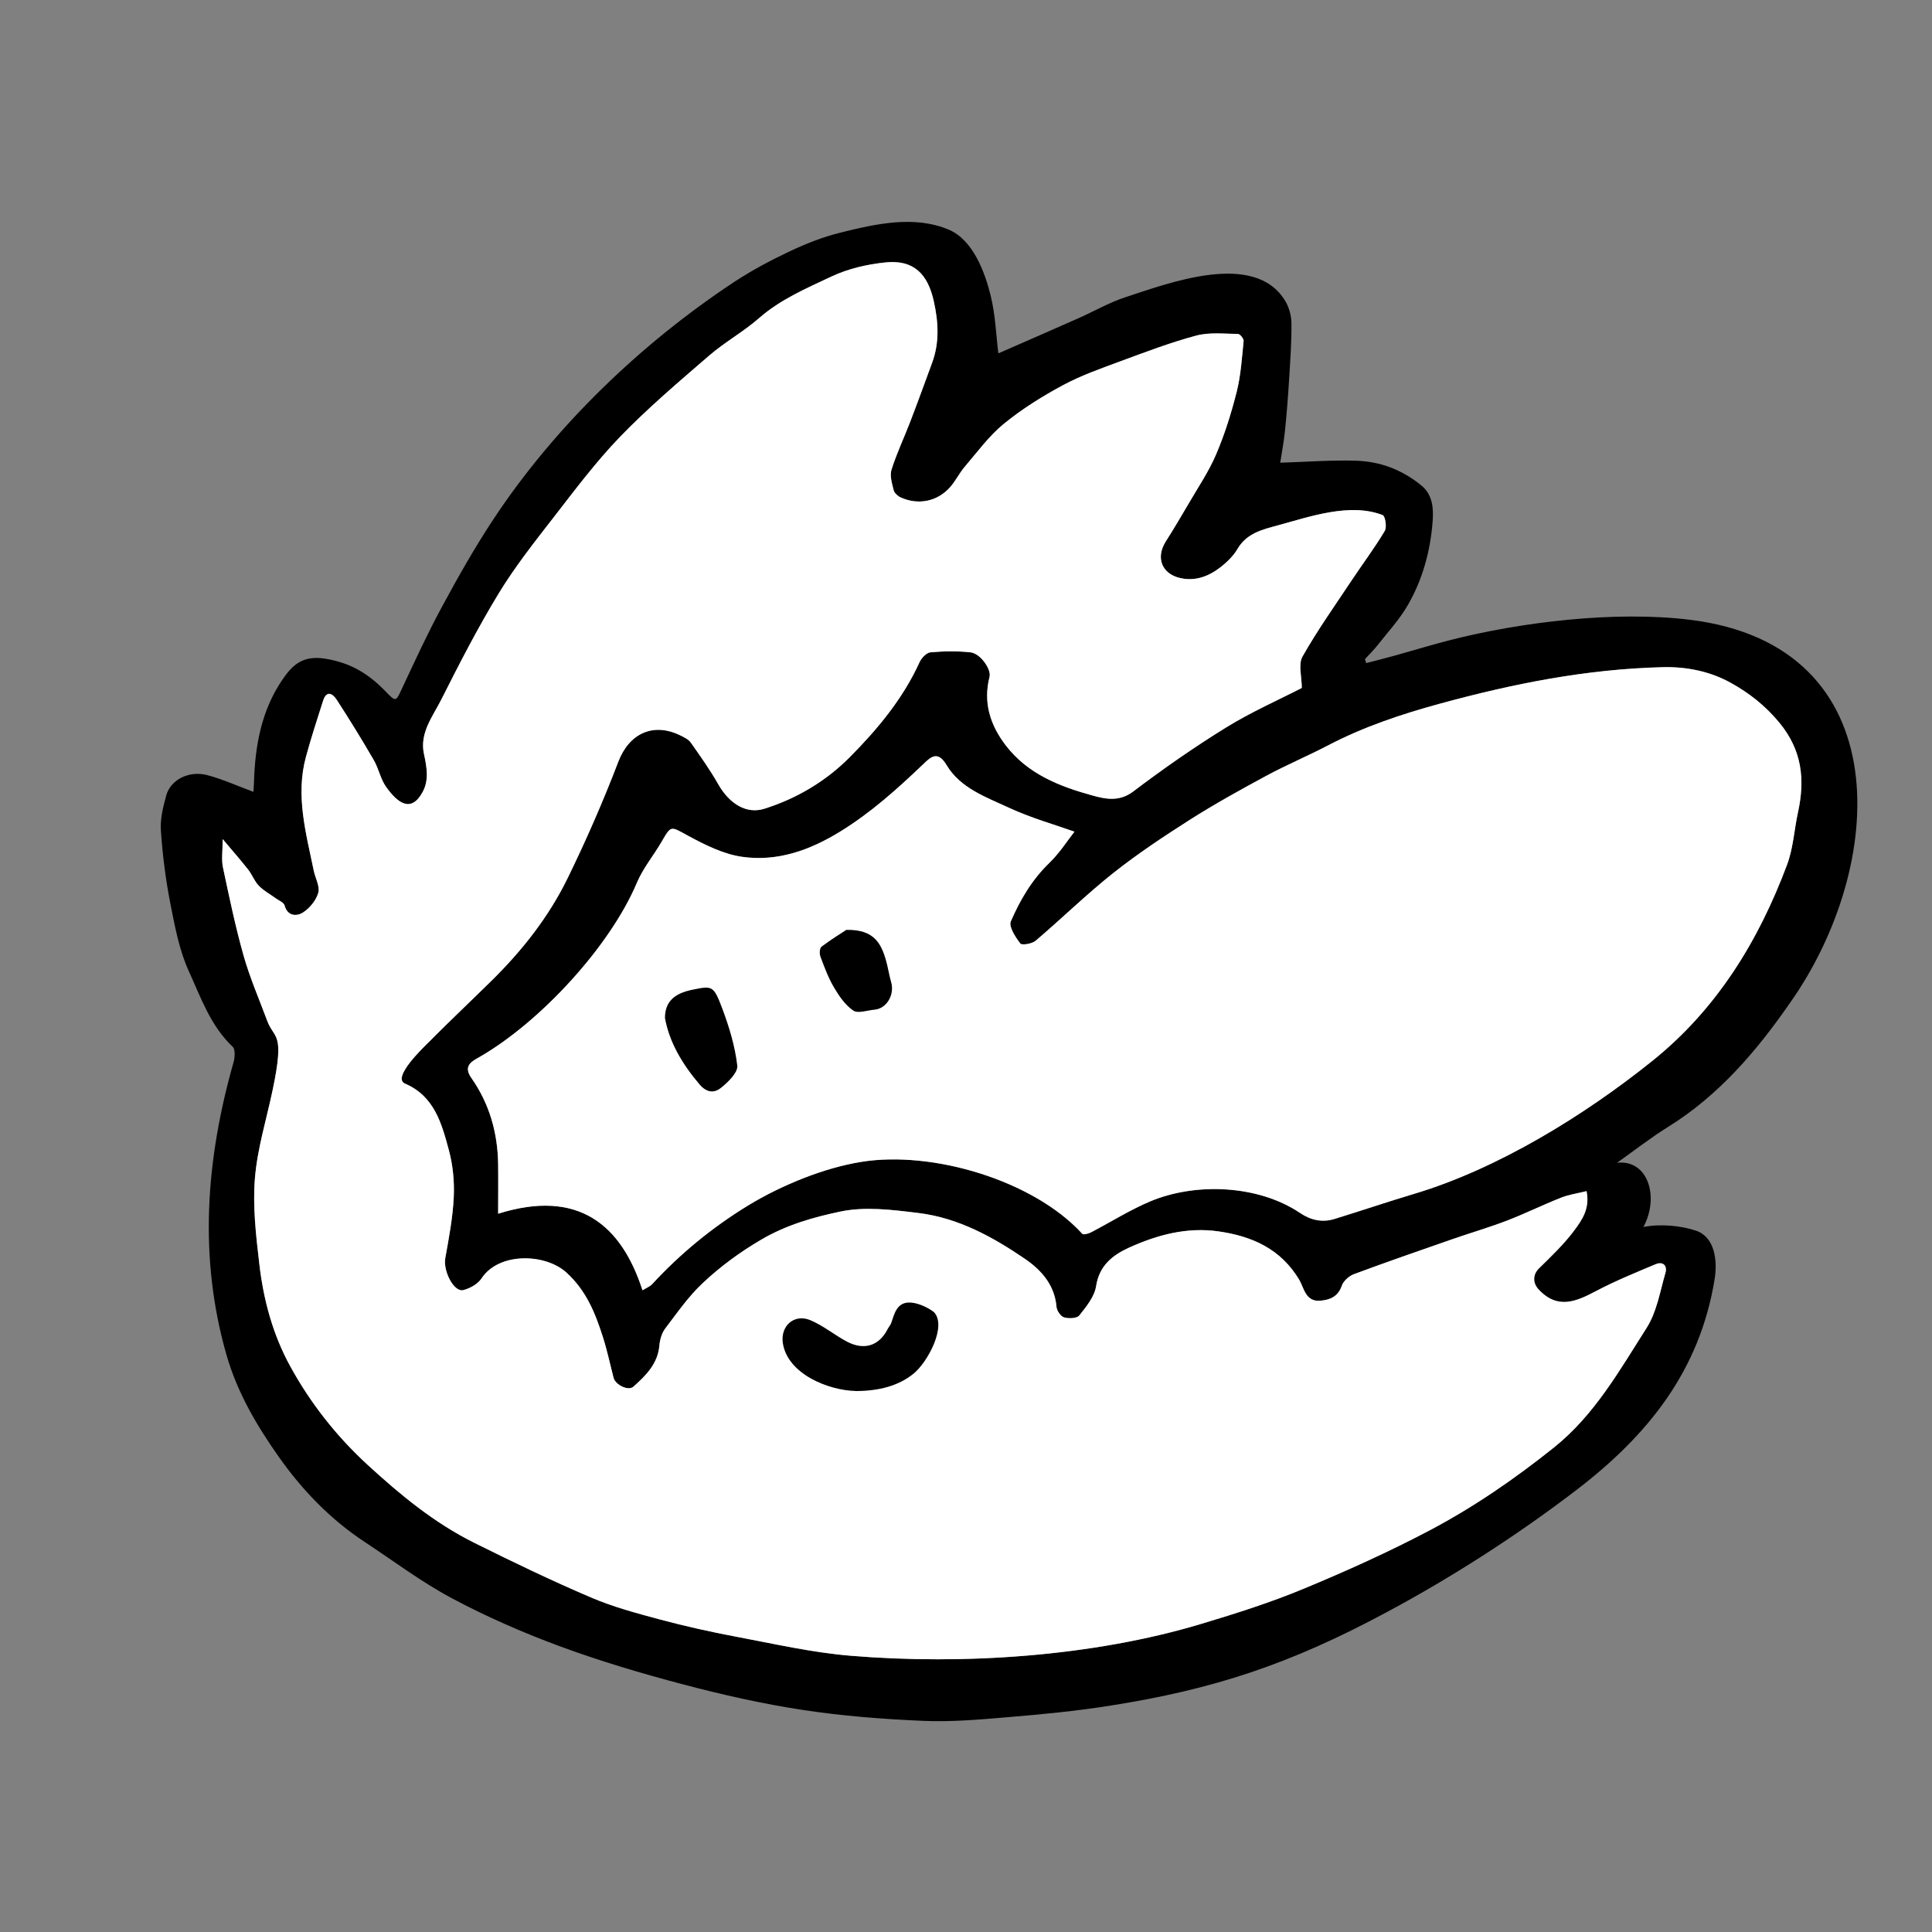
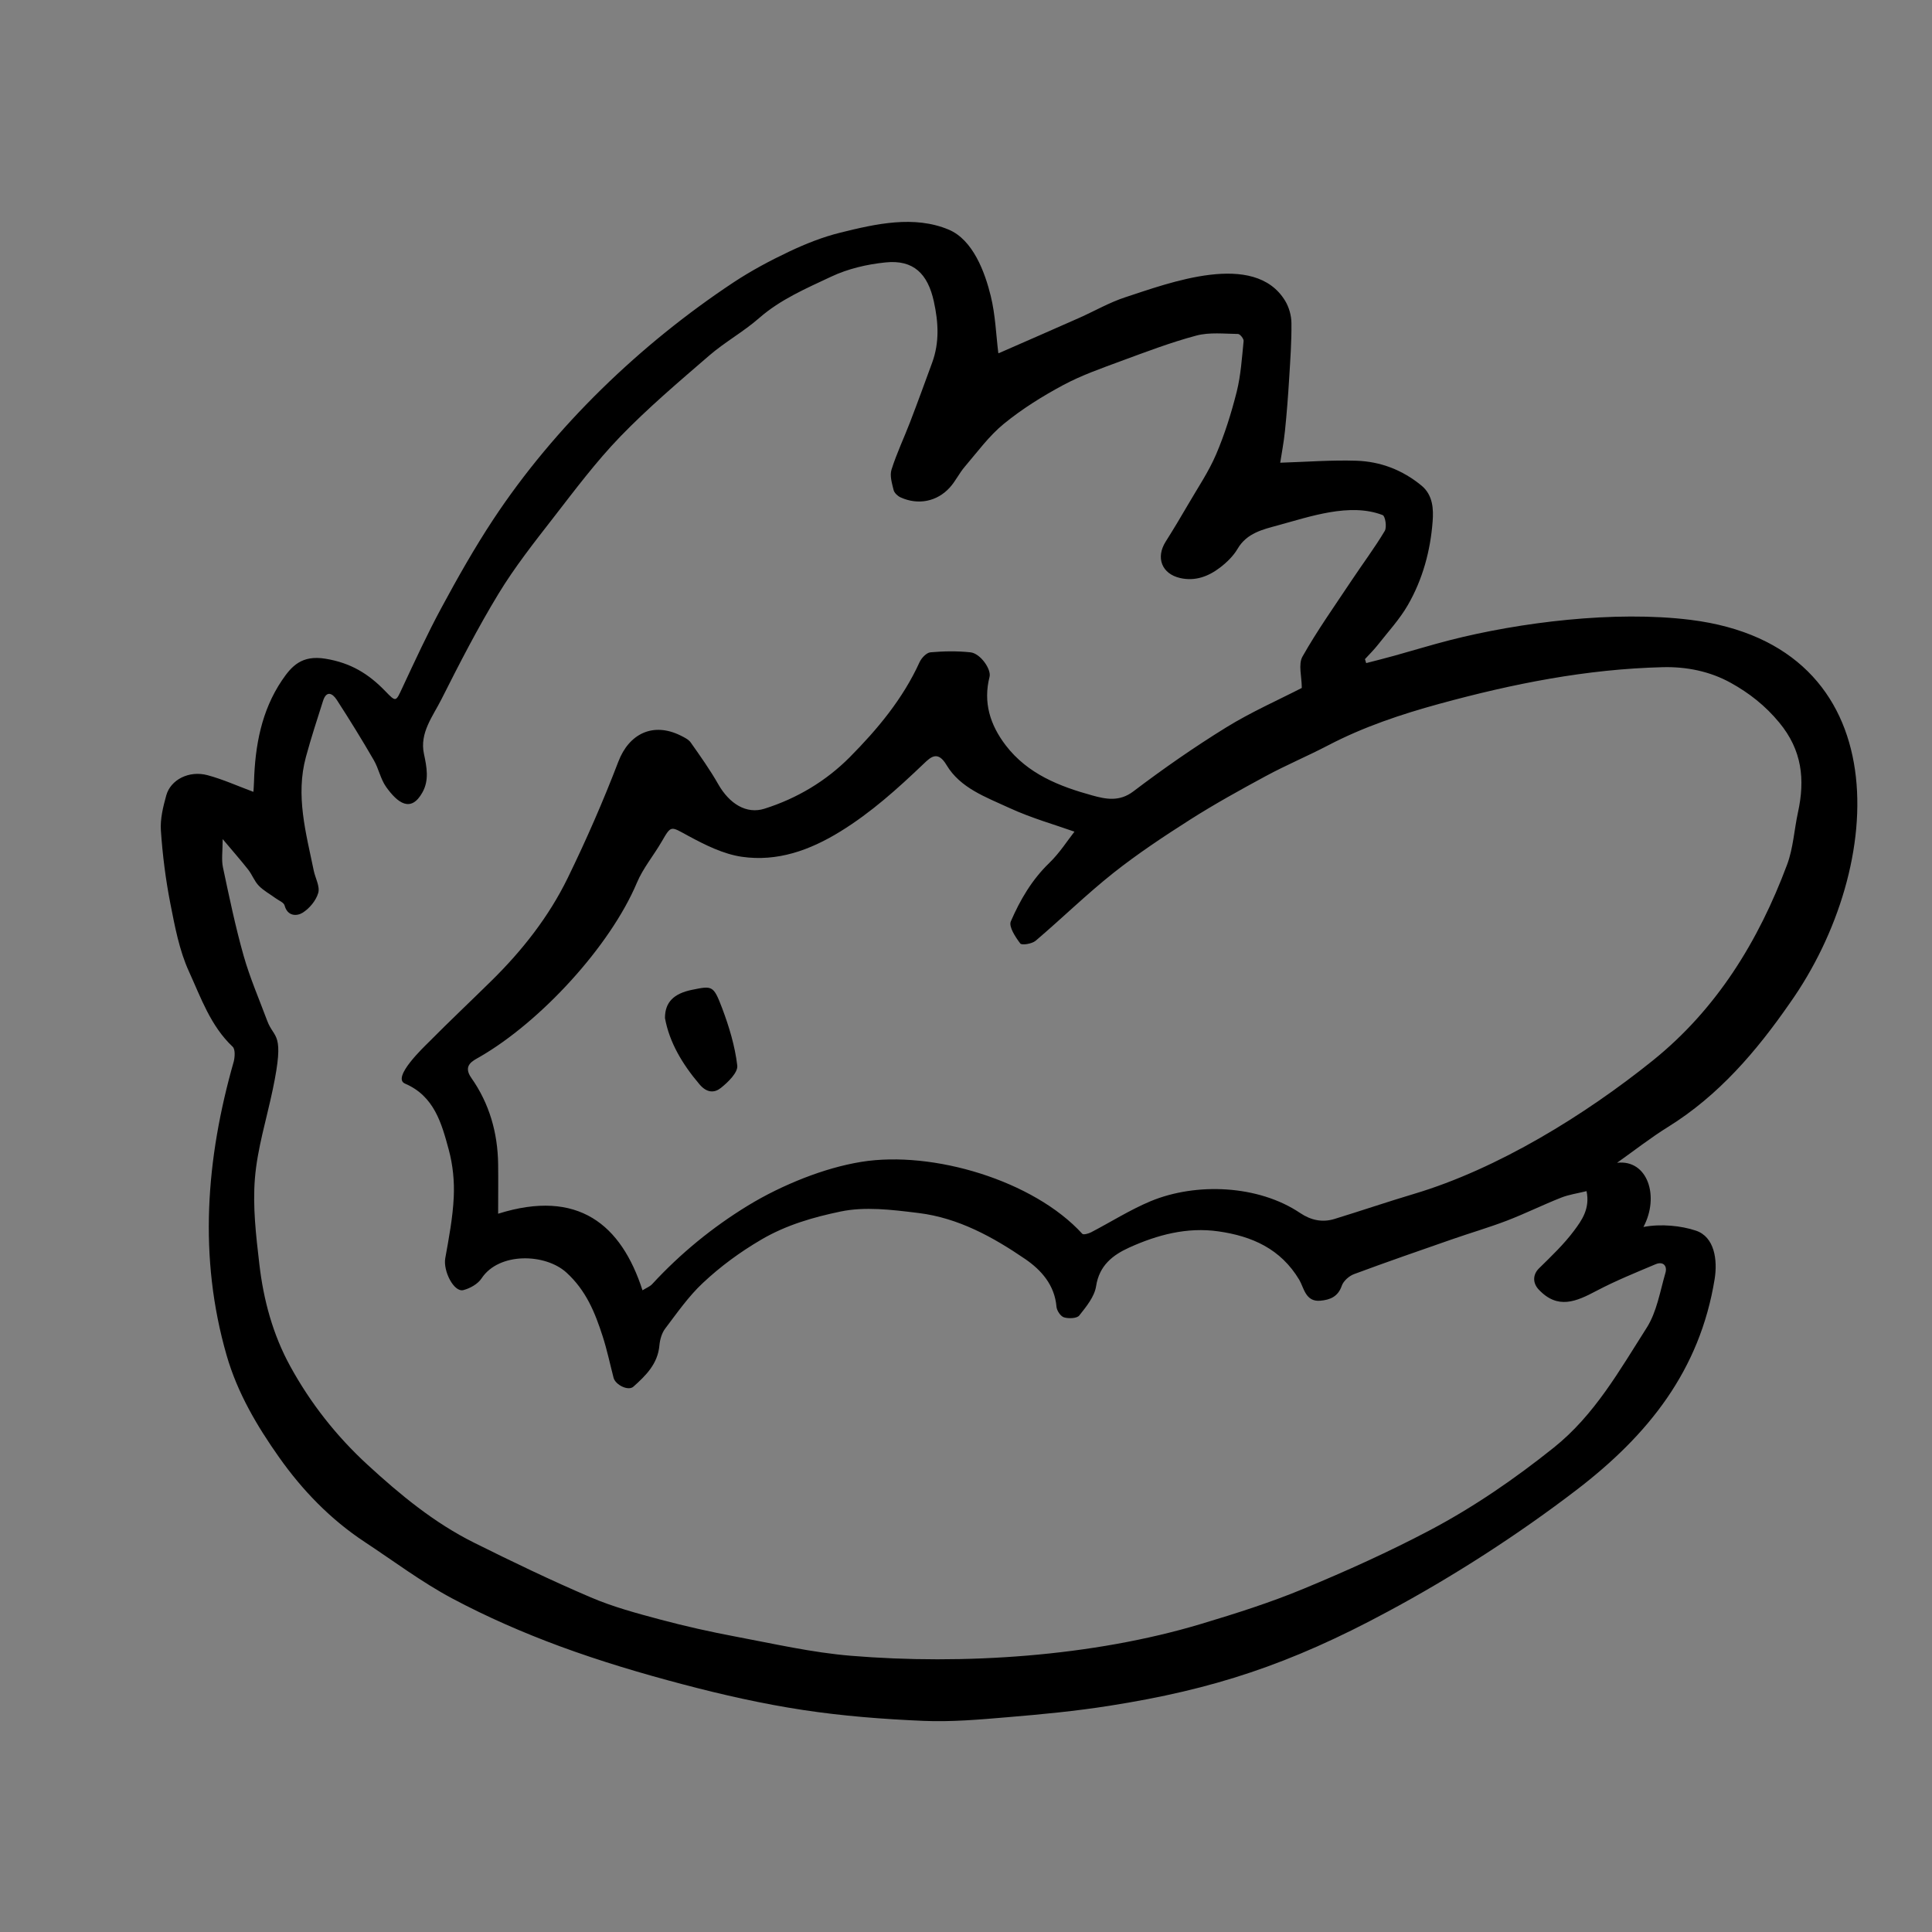
<svg xmlns="http://www.w3.org/2000/svg" width="360" height="360" viewBox="0 0 360 360" fill="none">
  <rect x="0" y="0" width="360" height="360" fill="#808080" stroke="none" />
  <path d="M186.09 65.82C191.05 63.65 196.07 61.46 201.08 59.24C203.96 57.96 206.73 56.35 209.71 55.38C217.733 52.772 233.733 46.636 239.46 56.04C240.19 57.24 240.63 58.8 240.64 60.2C240.68 63.62 240.43 67.05 240.22 70.47C240.02 73.76 239.77 77.05 239.43 80.33C239.22 82.4 238.82 84.46 238.55 86.22C243.37 86.07 248.06 85.7 252.73 85.85C257.21 85.99 261.32 87.56 264.86 90.47C267.04 92.26 267.12 94.91 266.95 97.16C266.54 102.63 265.09 107.97 262.33 112.75C260.79 115.42 258.63 117.75 256.71 120.2C255.98 121.12 255.14 121.95 254.34 122.82C254.42 123.07 254.5 123.31 254.57 123.56C256.35 123.1 258.13 122.65 259.9 122.16C263.32 121.21 266.71 120.17 270.14 119.29C283.17 115.958 300.841 113.74 315 115.5C353.925 120.339 351.645 161.356 333.48 186.96C327.29 195.89 320.24 204.14 310.81 209.99C307.57 212 304.56 214.37 301.31 216.67C307 216 309.28 222.92 306.23 228.63C309.5 228 313.29 228.4 316 229.31C319.48 230.47 320.07 234.77 319.5 238.33C316.738 255.38 307.126 267.378 293.81 277.59C282.921 285.935 270.667 293.834 258.55 300.32C240.352 310.13 226.05 314.81 206.77 317.84C200.46 318.84 194.07 319.45 187.7 319.98C182.51 320.42 177.27 320.88 172.09 320.66C164.58 320.34 157.05 319.76 149.62 318.63C142.12 317.49 134.67 315.81 127.32 313.87C119.56 311.83 111.84 309.53 104.32 306.76C97.47 304.23 90.71 301.28 84.27 297.85C78.58 294.82 73.37 290.89 67.97 287.33C61.59 283.13 56.33 277.68 51.98 271.51C47.88 265.7 44.25 259.56 42.23 252.56C36.965 234.287 38.362 215.984 43.57 197.75C43.77 196.88 43.85 195.51 43.35 195.04C39.24 191.17 37.44 185.91 35.21 181.03C33.4 177.08 32.58 172.61 31.73 168.3C30.86 163.84 30.29 159.3 29.98 154.77C29.83 152.61 30.39 150.34 30.98 148.21C31.8 145.27 35.23 143.53 38.65 144.44C41.53 145.21 44.28 146.46 47.22 147.55C47.24 147.23 47.31 146.44 47.33 145.66C47.53 138.94 48.72 132.43 52.54 126.77C54.35 124.09 56.25 122.03 60.62 122.74C65.38 123.51 68.7 125.58 71.8 128.79C73.81 130.87 73.75 130.78 74.96 128.18C77.31 123.16 79.63 118.11 82.26 113.24C85.27 107.66 88.4 102.12 91.89 96.83C103.383 79.421 119.36 64.102 136.65 52.64C139.96 50.45 143.5 48.56 147.09 46.86C150.12 45.43 153.3 44.16 156.55 43.36C163.237 41.692 170.367 40.099 176.78 42.79C181.3 44.69 183.52 50.69 184.61 55.15C185.48 58.68 185.6 62.4 186.02 65.77L186.09 65.82ZM50.82 203.03C49.67 208.54 47.95 214.01 47.5 219.57C47.073 224.824 47.701 230.207 48.318 235.483C48.322 235.518 48.326 235.554 48.33 235.59C49.1 242.22 50.84 248.67 54.07 254.56C57.85 261.46 62.67 267.59 68.48 272.93C74.57 278.53 80.92 283.77 88.36 287.47C95.51 291.03 102.72 294.5 110.07 297.64C114.22 299.42 118.65 300.61 123.03 301.78C127.67 303.02 132.37 304.07 137.09 304.96C144.23 306.3 151.36 307.94 158.57 308.53C179.355 310.251 203.539 308.703 223.89 302.57C230.31 300.64 236.73 298.61 242.91 296.04C250.87 292.74 258.77 289.18 266.39 285.16C274.6 280.83 282.25 275.56 289.54 269.73C297.14 263.65 301.77 255.35 306.83 247.42C308.72 244.46 309.32 240.65 310.33 237.18C310.71 235.88 309.91 234.98 308.5 235.57C304.78 237.14 301.02 238.66 297.46 240.54C293.73 242.51 290.27 244.08 286.71 240.28C285.59 239.09 285.57 237.51 286.78 236.33C289.06 234.09 291.41 231.86 293.31 229.31C294.74 227.39 296.31 225.22 295.63 221.95C293.94 222.37 292.34 222.59 290.88 223.17C287.48 224.51 284.2 226.14 280.79 227.45C277.42 228.74 273.94 229.75 270.53 230.94C264.44 233.06 258.34 235.17 252.29 237.42C251.38 237.76 250.34 238.68 250.03 239.56C249.33 241.61 247.86 242.21 246 242.37C243.25 242.61 242.97 239.94 242.1 238.48C238.64 232.69 233.28 230.34 227.05 229.45C221.2 228.61 215.64 230.09 210.38 232.48C207.35 233.86 204.83 235.8 204.24 239.67C203.94 241.62 202.41 243.48 201.11 245.12C200.67 245.68 199.13 245.73 198.26 245.47C197.63 245.28 196.92 244.22 196.86 243.49C196.52 239.44 194.02 236.65 191.04 234.61C185.02 230.49 178.56 226.94 171.18 226.03C171.077 226.017 170.974 226.005 170.871 225.992C166.152 225.413 161.171 224.801 156.63 225.75C151.6 226.8 146.51 228.24 141.81 231.01C137.84 233.34 134.23 236 130.96 239.07C128.3 241.56 126.17 244.63 123.95 247.56C123.31 248.4 122.97 249.62 122.87 250.7C122.57 254.13 120.35 256.31 118.02 258.39C117.06 259.24 114.68 258.05 114.33 256.73C113.66 254.14 113.11 251.51 112.29 248.98C110.87 244.57 109.21 240.45 105.52 237.1C101.6 233.55 92.97 233.29 89.73 238.21C89.05 239.25 87.59 240.07 86.34 240.39C84.57 240.84 82.54 236.82 82.97 234.44C83.65 230.67 84.37 226.87 84.55 223.06C84.69 220.13 84.39 217.07 83.62 214.24L83.62 214.238C82.29 209.319 80.919 204.25 75.48 201.92C72.896 200.832 79.113 194.975 79.81 194.27C83.66 190.38 87.64 186.63 91.54 182.79C97.3 177.13 102.27 170.82 105.8 163.57C109.25 156.5 112.41 149.26 115.22 141.92C117.21 136.71 121.69 134.51 126.83 137.06C127.51 137.4 128.3 137.78 128.71 138.36C130.49 140.89 132.3 143.43 133.83 146.12C135.93 149.81 139.11 151.75 142.45 150.69C148.51 148.78 153.93 145.53 158.34 141.09C163.51 135.88 168.25 130.2 171.35 123.38C171.71 122.6 172.64 121.61 173.38 121.55C175.85 121.33 178.36 121.29 180.82 121.55C182.68 121.74 184.74 124.72 184.39 126.11C183.17 130.89 184.49 135.07 187.4 138.88C191.49 144.22 197.4 146.53 203.54 148.22C205.97 148.89 208.54 149.46 211.16 147.48C216.74 143.25 222.51 139.23 228.47 135.55C233.17 132.65 238.26 130.41 242.57 128.19C242.57 126.08 241.88 123.79 242.7 122.34C245.47 117.44 248.75 112.83 251.87 108.13C253.92 105.05 256.14 102.09 258.03 98.93C258.45 98.22 258.12 96.16 257.64 95.98C251.552 93.619 244.083 96.27 238.09 97.9C235.34 98.65 232.33 99.32 230.62 102.24C229.83 103.59 228.61 104.78 227.36 105.74C225.2 107.4 222.71 108.35 219.91 107.71C216.48 106.93 215.33 103.92 217.19 100.95C218.65 98.64 220.06 96.29 221.43 93.93C223.21 90.86 225.23 87.89 226.61 84.65C228.21 80.91 229.44 76.97 230.44 73.01C231.21 69.94 231.41 66.71 231.73 63.54C231.77 63.12 231.06 62.24 230.69 62.23C228.09 62.2 225.37 61.88 222.92 62.53C218.15 63.8 213.5 65.58 208.85 67.29C205.21 68.64 201.51 69.93 198.1 71.76C194.23 73.84 190.44 76.2 187.04 78.98C184.28 81.24 182.11 84.23 179.76 86.98C178.74 88.17 178.05 89.66 177 90.82C174.61 93.48 171.06 94.17 167.79 92.67C167.25 92.42 166.64 91.84 166.51 91.31C166.21 90.07 165.76 88.63 166.12 87.51C167.07 84.49 168.45 81.6 169.59 78.63C171 74.96 172.34 71.27 173.69 67.59C175.07 63.82 174.87 60.09 174.01 56.18C172.89 51.05 170.25 48.35 164.99 48.9C161.55 49.25 157.99 50.08 154.88 51.55C150.23 53.74 145.44 55.78 141.45 59.27C138.54 61.82 135.07 63.73 132.14 66.26C126.49 71.14 120.77 75.99 115.59 81.34C111.05 86.04 107.1 91.33 103.08 96.51C99.52 101.09 95.9 105.68 92.9 110.62C89.03 116.98 85.62 123.63 82.26 130.29C80.66 133.48 78.15 136.56 79 140.49C79.53 142.96 79.98 145.38 78.72 147.64C76.556 151.542 74.068 149.6 71.94 146.62C70.9 145.15 70.56 143.2 69.64 141.62C67.44 137.82 65.13 134.08 62.74 130.39C61.97 129.2 60.83 128.59 60.19 130.61C59.09 134.07 57.96 137.52 57.01 141.02C55.04 148.24 57.02 155.22 58.46 162.22C58.75 163.63 59.65 165.17 59.3 166.38C58.89 167.81 57.65 169.3 56.36 170.09C55.34 170.72 53.58 170.79 53.03 168.72C52.89 168.17 51.98 167.82 51.4 167.4C50.34 166.62 49.13 165.98 48.23 165.05C47.41 164.21 46.99 163 46.26 162.06C44.87 160.29 43.37 158.59 41.49 156.35C41.49 158.65 41.24 160.18 41.54 161.6C42.71 167.12 43.86 172.65 45.39 178.07C46.56 182.2 48.29 186.18 49.79 190.21C51.103 193.718 53.1 192.171 50.82 203.03ZM119.74 240.42C120.48 239.96 121.11 239.72 121.52 239.28C126.77 233.59 132.71 228.72 139.29 224.69C142.62 222.65 146.19 220.92 149.82 219.5C153.27 218.16 156.89 217.08 160.53 216.49C173.815 214.356 192.6 219.968 201.67 229.9C201.88 230.13 202.83 229.87 203.31 229.62C207 227.7 210.55 225.44 214.37 223.84C222.88 220.292 234.505 220.807 242.25 226.02C244.26 227.37 246.39 227.84 248.68 227.13C253.63 225.61 258.53 223.94 263.49 222.46C279.119 217.793 295.347 207.763 307.94 197.64C319.878 188.042 327.673 175.365 333 161.11C334.15 158.03 334.32 154.6 335.03 151.35C336.36 145.25 335.8 139.79 331.54 134.64C328.93 131.48 325.92 129.13 322.51 127.24C318.63 125.09 314.27 124.21 309.84 124.32C295.587 124.673 281.961 127.392 268.23 131.14C261.07 133.1 254.07 135.44 247.47 138.89C243.66 140.88 239.68 142.55 235.9 144.59C231.12 147.17 226.35 149.81 221.77 152.72C216.87 155.84 212 159.07 207.45 162.67C202.44 166.65 197.85 171.15 192.97 175.3C192.3 175.87 190.39 176.18 190.11 175.8C189.21 174.61 187.93 172.67 188.35 171.69C190.08 167.69 192.29 163.91 195.53 160.79C197.47 158.91 198.95 156.56 200.21 154.97C196.75 153.73 192.21 152.46 187.99 150.51C183.72 148.53 178.94 146.86 176.37 142.55C174.743 139.808 173.427 141.064 172.143 142.289C172.126 142.306 172.108 142.323 172.09 142.34C167.25 146.96 162.33 151.4 156.58 154.94C150.88 158.45 144.84 160.6 138.24 159.65C134.79 159.15 131.4 157.45 128.27 155.76C124.92 153.95 125.11 153.7 123.28 156.85C121.79 159.42 119.82 161.77 118.68 164.48C113.681 176.333 100.713 190.414 89.35 196.96C88.12 197.67 86.17 198.51 87.83 200.86C91.19 205.64 92.74 211.07 92.82 216.91C92.86 219.95 92.82 222.99 92.82 226.16C107.75 221.47 115.77 228.22 119.71 240.4L119.74 240.42Z" fill="black" />
-   <path d="M50.82 203.03C49.67 208.54 47.95 214.01 47.5 219.57C47.073 224.824 47.701 230.207 48.318 235.483L48.33 235.59C49.1 242.22 50.84 248.67 54.07 254.56C57.85 261.46 62.67 267.59 68.48 272.93C74.57 278.53 80.92 283.77 88.36 287.47C95.51 291.03 102.72 294.5 110.07 297.64C114.22 299.42 118.65 300.61 123.03 301.78C127.67 303.02 132.37 304.07 137.09 304.96C144.23 306.3 151.36 307.94 158.57 308.53C179.355 310.251 203.539 308.703 223.89 302.57C230.31 300.64 236.73 298.61 242.91 296.04C250.87 292.74 258.77 289.18 266.39 285.16C274.6 280.83 282.25 275.56 289.54 269.73C297.14 263.65 301.77 255.35 306.83 247.42C308.72 244.46 309.32 240.65 310.33 237.18C310.71 235.88 309.91 234.98 308.5 235.57C304.78 237.14 301.02 238.66 297.46 240.54C293.73 242.51 290.27 244.08 286.71 240.28C285.59 239.09 285.57 237.51 286.78 236.33C289.06 234.09 291.41 231.86 293.31 229.31C294.74 227.39 296.31 225.22 295.63 221.95C293.94 222.37 292.34 222.59 290.88 223.17C287.48 224.51 284.2 226.14 280.79 227.45C277.42 228.74 273.94 229.75 270.53 230.94C264.44 233.06 258.34 235.17 252.29 237.42C251.38 237.76 250.34 238.68 250.03 239.56C249.33 241.61 247.86 242.21 246 242.37C243.25 242.61 242.97 239.94 242.1 238.48C238.64 232.69 233.28 230.34 227.05 229.45C221.2 228.61 215.64 230.09 210.38 232.48C207.35 233.86 204.83 235.8 204.24 239.67C203.94 241.62 202.41 243.48 201.11 245.12C200.67 245.68 199.13 245.73 198.26 245.47C197.63 245.28 196.92 244.22 196.86 243.49C196.52 239.44 194.02 236.65 191.04 234.61C185.02 230.49 178.56 226.94 171.18 226.03L170.871 225.992C166.152 225.413 161.171 224.801 156.63 225.75C151.6 226.8 146.51 228.24 141.81 231.01C137.84 233.34 134.23 236 130.96 239.07C128.3 241.56 126.17 244.63 123.95 247.56C123.31 248.4 122.97 249.62 122.87 250.7C122.57 254.13 120.35 256.31 118.02 258.39C117.06 259.24 114.68 258.05 114.33 256.73C113.66 254.14 113.11 251.51 112.29 248.98C110.87 244.57 109.21 240.45 105.52 237.1C101.6 233.55 92.97 233.29 89.73 238.21C89.05 239.25 87.59 240.07 86.34 240.39C84.57 240.84 82.54 236.82 82.97 234.44C83.65 230.67 84.37 226.87 84.55 223.06C84.69 220.13 84.39 217.07 83.62 214.24L83.62 214.238C82.29 209.319 80.919 204.25 75.48 201.92C72.896 200.832 79.113 194.975 79.81 194.27C83.66 190.38 87.64 186.63 91.54 182.79C97.3 177.13 102.27 170.82 105.8 163.57C109.25 156.5 112.41 149.26 115.22 141.92C117.21 136.71 121.69 134.51 126.83 137.06C127.51 137.4 128.3 137.78 128.71 138.36C130.49 140.89 132.3 143.43 133.83 146.12C135.93 149.81 139.11 151.75 142.45 150.69C148.51 148.78 153.93 145.53 158.34 141.09C163.51 135.88 168.25 130.2 171.35 123.38C171.71 122.6 172.64 121.61 173.38 121.55C175.85 121.33 178.36 121.29 180.82 121.55C182.68 121.74 184.74 124.72 184.39 126.11C183.17 130.89 184.49 135.07 187.4 138.88C191.49 144.22 197.4 146.53 203.54 148.22C205.97 148.89 208.54 149.46 211.16 147.48C216.74 143.25 222.51 139.23 228.47 135.55C233.17 132.65 238.26 130.41 242.57 128.19C242.57 126.08 241.88 123.79 242.7 122.34C245.47 117.44 248.75 112.83 251.87 108.13C253.92 105.05 256.14 102.09 258.03 98.93C258.45 98.22 258.12 96.16 257.64 95.98C251.552 93.619 244.083 96.27 238.09 97.9C235.34 98.65 232.33 99.32 230.62 102.24C229.83 103.59 228.61 104.78 227.36 105.74C225.2 107.4 222.71 108.35 219.91 107.71C216.48 106.93 215.33 103.92 217.19 100.95C218.65 98.64 220.06 96.29 221.43 93.93C223.21 90.86 225.23 87.89 226.61 84.65C228.21 80.91 229.44 76.97 230.44 73.01C231.21 69.94 231.41 66.71 231.73 63.54C231.77 63.12 231.06 62.24 230.69 62.23C228.09 62.2 225.37 61.88 222.92 62.53C218.15 63.8 213.5 65.58 208.85 67.29C205.21 68.64 201.51 69.93 198.1 71.76C194.23 73.84 190.44 76.2 187.04 78.98C184.28 81.24 182.11 84.23 179.76 86.98C178.74 88.17 178.05 89.66 177 90.82C174.61 93.48 171.06 94.17 167.79 92.67C167.25 92.42 166.64 91.84 166.51 91.31C166.21 90.07 165.76 88.63 166.12 87.51C167.07 84.49 168.45 81.6 169.59 78.63C171 74.96 172.34 71.27 173.69 67.59C175.07 63.82 174.87 60.09 174.01 56.18C172.89 51.05 170.25 48.35 164.99 48.9C161.55 49.25 157.99 50.08 154.88 51.55C150.23 53.74 145.44 55.78 141.45 59.27C138.54 61.82 135.07 63.73 132.14 66.26C126.49 71.14 120.77 75.99 115.59 81.34C111.05 86.04 107.1 91.33 103.08 96.51C99.52 101.09 95.9 105.68 92.9 110.62C89.03 116.98 85.62 123.63 82.26 130.29C80.66 133.48 78.15 136.56 79 140.49C79.53 142.96 79.98 145.38 78.72 147.64C76.556 151.542 74.068 149.6 71.94 146.62C70.9 145.15 70.56 143.2 69.64 141.62C67.44 137.82 65.13 134.08 62.74 130.39C61.97 129.2 60.83 128.59 60.19 130.61C59.09 134.07 57.96 137.52 57.01 141.02C55.04 148.24 57.02 155.22 58.46 162.22C58.75 163.63 59.65 165.17 59.3 166.38C58.89 167.81 57.65 169.3 56.36 170.09C55.34 170.72 53.58 170.79 53.03 168.72C52.89 168.17 51.98 167.82 51.4 167.4C50.34 166.62 49.13 165.98 48.23 165.05C47.41 164.21 46.99 163 46.26 162.06C44.87 160.29 43.37 158.59 41.49 156.35C41.49 158.65 41.24 160.18 41.54 161.6C42.71 167.12 43.86 172.65 45.39 178.07C46.56 182.2 48.29 186.18 49.79 190.21C51.103 193.718 53.1 192.171 50.82 203.03Z" fill="white" />
-   <path d="M119.74 240.42C120.48 239.96 121.11 239.72 121.52 239.28C126.77 233.59 132.71 228.72 139.29 224.69C142.62 222.65 146.19 220.92 149.82 219.5C153.27 218.16 156.89 217.08 160.53 216.49C173.815 214.356 192.6 219.968 201.67 229.9C201.88 230.13 202.83 229.87 203.31 229.62C207 227.7 210.55 225.44 214.37 223.84C222.88 220.292 234.505 220.807 242.25 226.02C244.26 227.37 246.39 227.84 248.68 227.13C253.63 225.61 258.53 223.94 263.49 222.46C279.119 217.793 295.347 207.763 307.94 197.64C319.878 188.042 327.673 175.365 333 161.11C334.15 158.03 334.32 154.6 335.03 151.35C336.36 145.25 335.8 139.79 331.54 134.64C328.93 131.48 325.92 129.13 322.51 127.24C318.63 125.09 314.27 124.21 309.84 124.32C295.587 124.673 281.961 127.392 268.23 131.14C261.07 133.1 254.07 135.44 247.47 138.89C243.66 140.88 239.68 142.55 235.9 144.59C231.12 147.17 226.35 149.81 221.77 152.72C216.87 155.84 212 159.07 207.45 162.67C202.44 166.65 197.85 171.15 192.97 175.3C192.3 175.87 190.39 176.18 190.11 175.8C189.21 174.61 187.93 172.67 188.35 171.69C190.08 167.69 192.29 163.91 195.53 160.79C197.47 158.91 198.95 156.56 200.21 154.97C196.75 153.73 192.21 152.46 187.99 150.51C183.72 148.53 178.94 146.86 176.37 142.55C174.743 139.808 173.427 141.064 172.143 142.289L172.09 142.34C167.25 146.96 162.33 151.4 156.58 154.94C150.88 158.45 144.84 160.6 138.24 159.65C134.79 159.15 131.4 157.45 128.27 155.76C124.92 153.95 125.11 153.7 123.28 156.85C121.79 159.42 119.82 161.77 118.68 164.48C113.681 176.333 100.713 190.414 89.35 196.96C88.12 197.67 86.17 198.51 87.83 200.86C91.19 205.64 92.74 211.07 92.82 216.91C92.86 219.95 92.82 222.99 92.82 226.16C107.75 221.47 115.77 228.22 119.71 240.4L119.74 240.42Z" fill="white" />
-   <path d="M159.45 259.19C154.442 259.085 146.707 256.061 145.86 250.2C145.43 247.03 148.02 244.75 151 246C153.44 247.02 155.52 248.79 157.87 250.02C160.98 251.64 163.78 250.81 165.37 247.71C165.59 247.28 165.95 246.9 166.09 246.46C166.65 244.77 167.12 242.83 169.24 242.71C170.662 242.627 172.631 243.446 174 244.466C176.5 247 172.904 253.812 170.178 256C167.359 258.263 163.719 259.195 159.43 259.2L159.45 259.19Z" fill="black" />
  <path d="M123.91 189.72C123.89 186.75 125.56 185.13 128.94 184.44C132.73 183.67 132.94 183.59 134.56 187.86C135.86 191.3 136.95 194.92 137.38 198.55C137.53 199.84 135.66 201.66 134.31 202.73C133.14 203.66 131.73 203.69 130.34 202.05C127.14 198.28 124.73 194.23 123.91 189.71V189.72Z" fill="black" />
-   <path d="M157.68 173.27C163.01 173.16 164.37 175.87 165.35 179.98C165.59 181 165.77 182.04 166.06 183.04C166.71 185.32 165.25 187.94 162.94 188.14C161.6 188.25 159.87 188.9 158.99 188.3C157.49 187.28 156.34 185.59 155.39 183.97C154.33 182.18 153.6 180.18 152.87 178.23C152.67 177.7 152.73 176.66 153.08 176.4C154.85 175.06 156.76 173.89 157.7 173.27H157.68Z" fill="black" />
</svg>